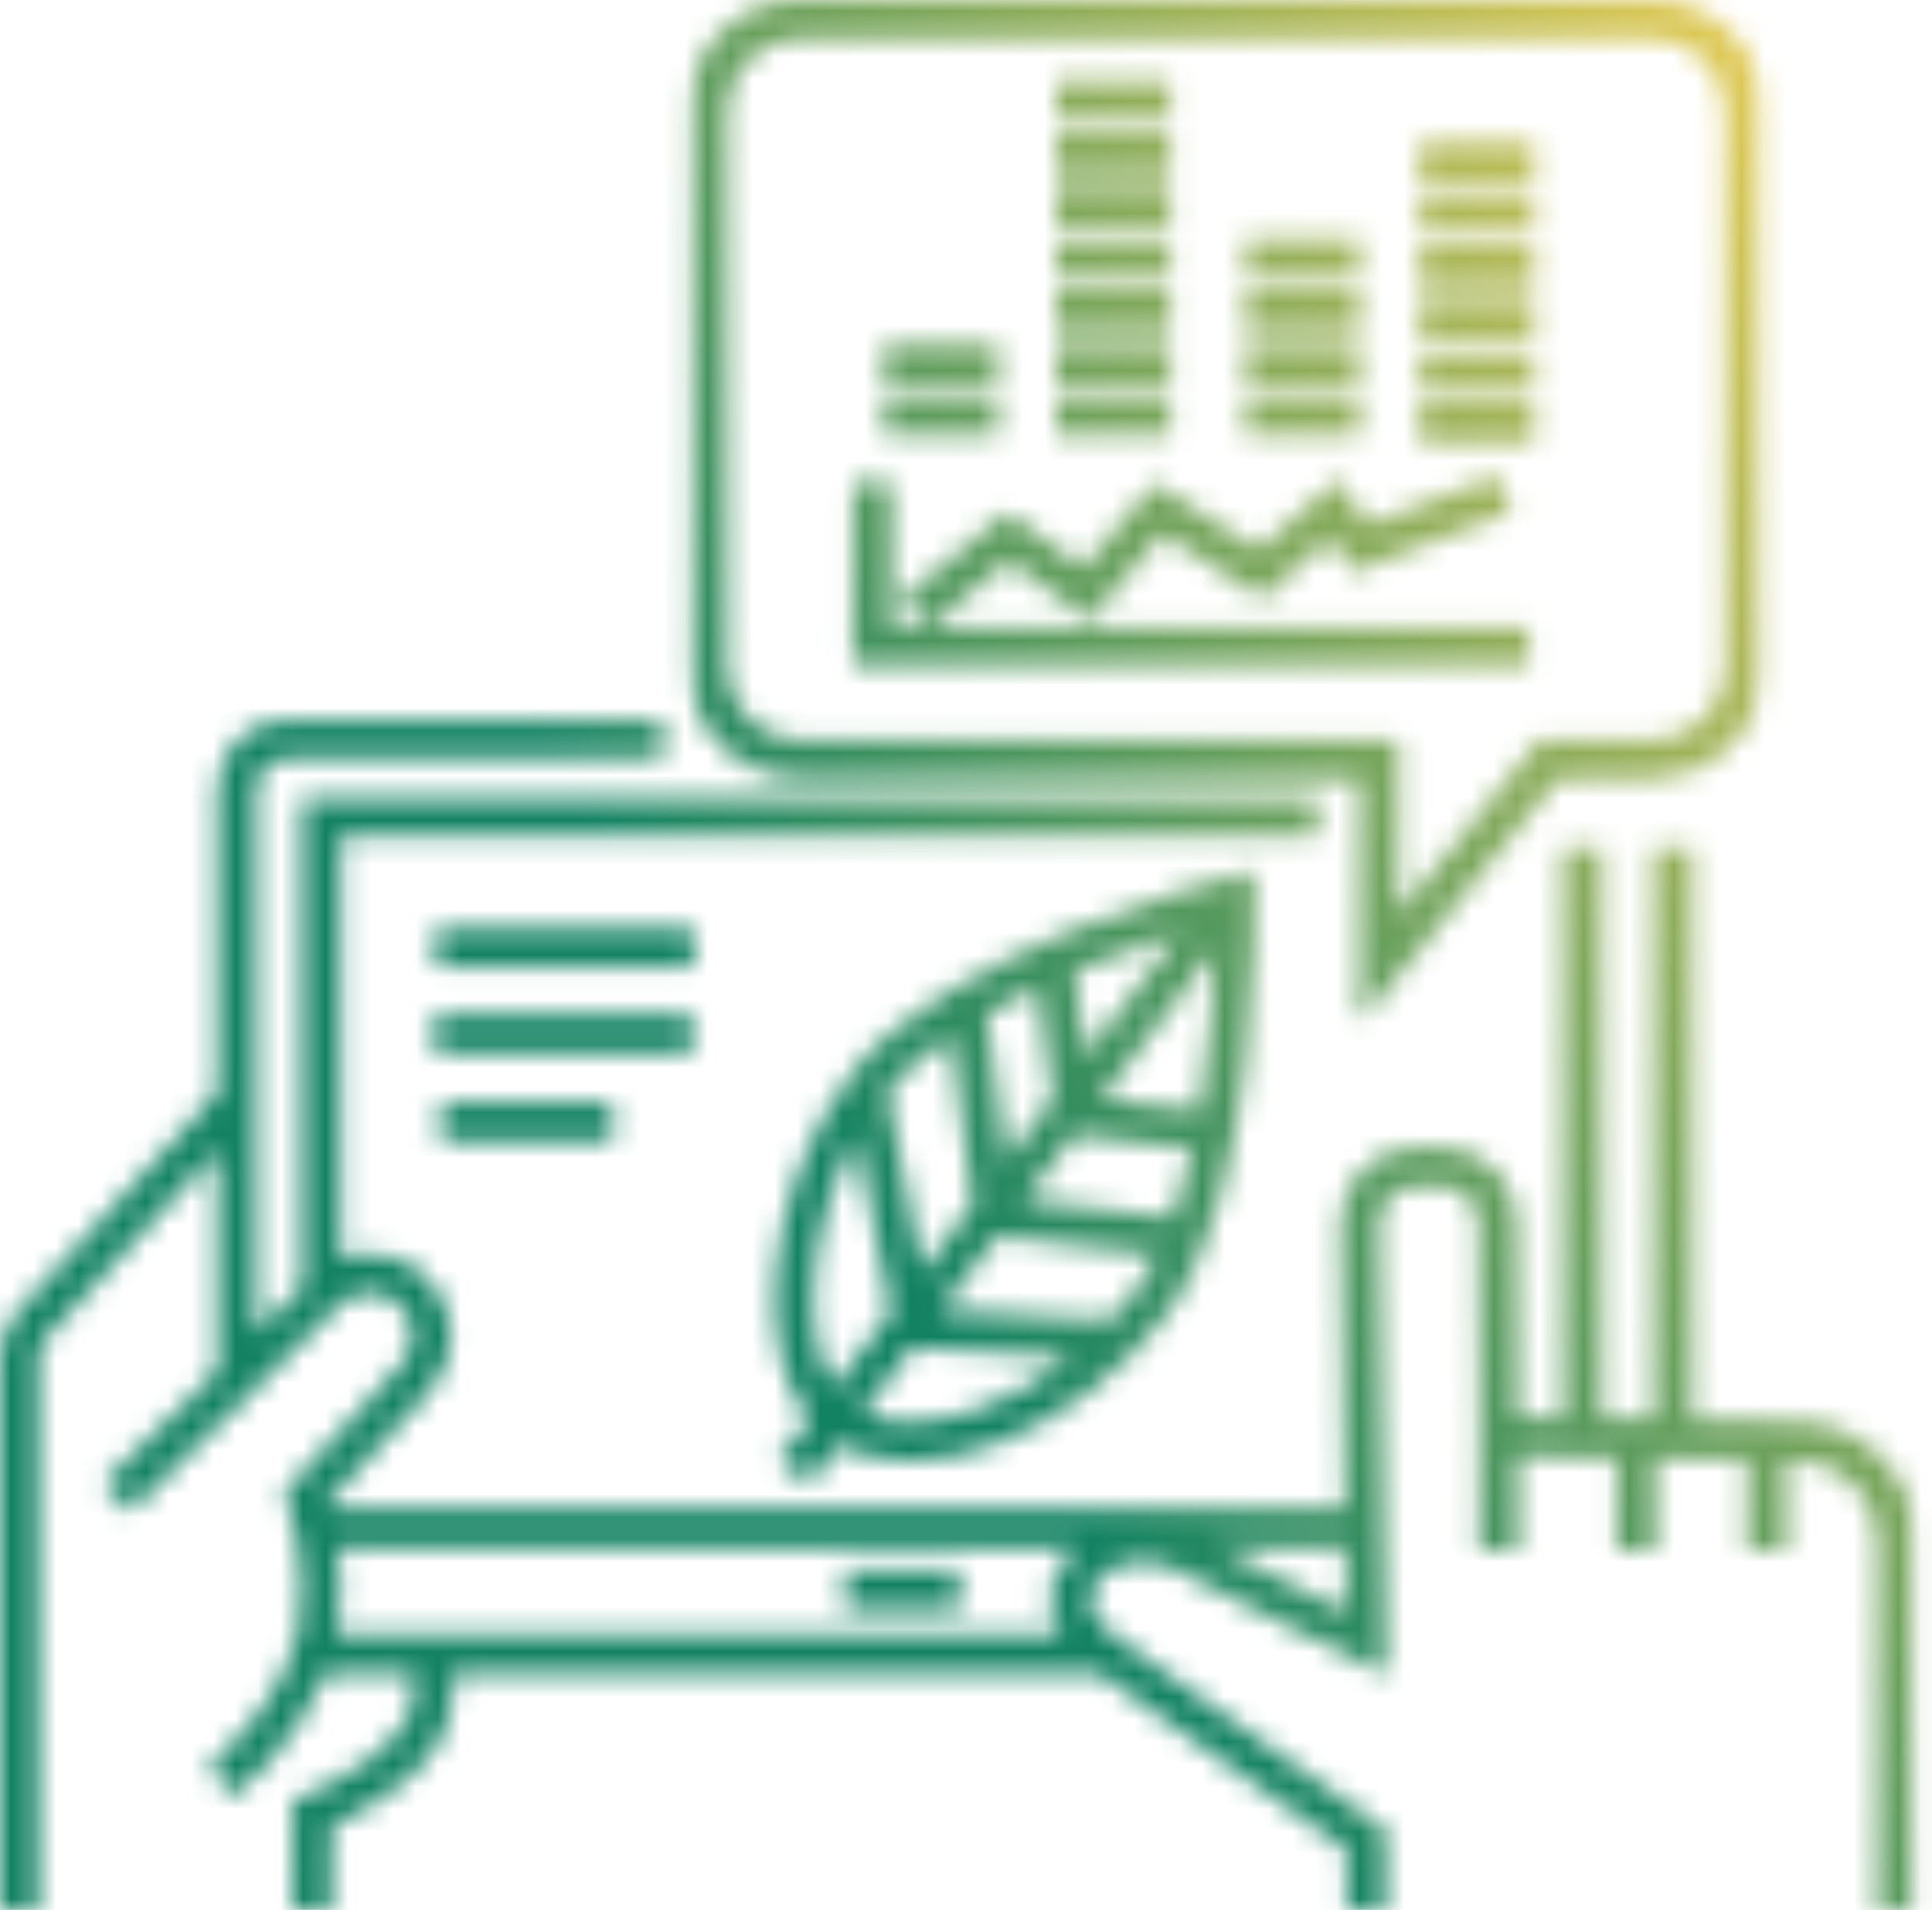
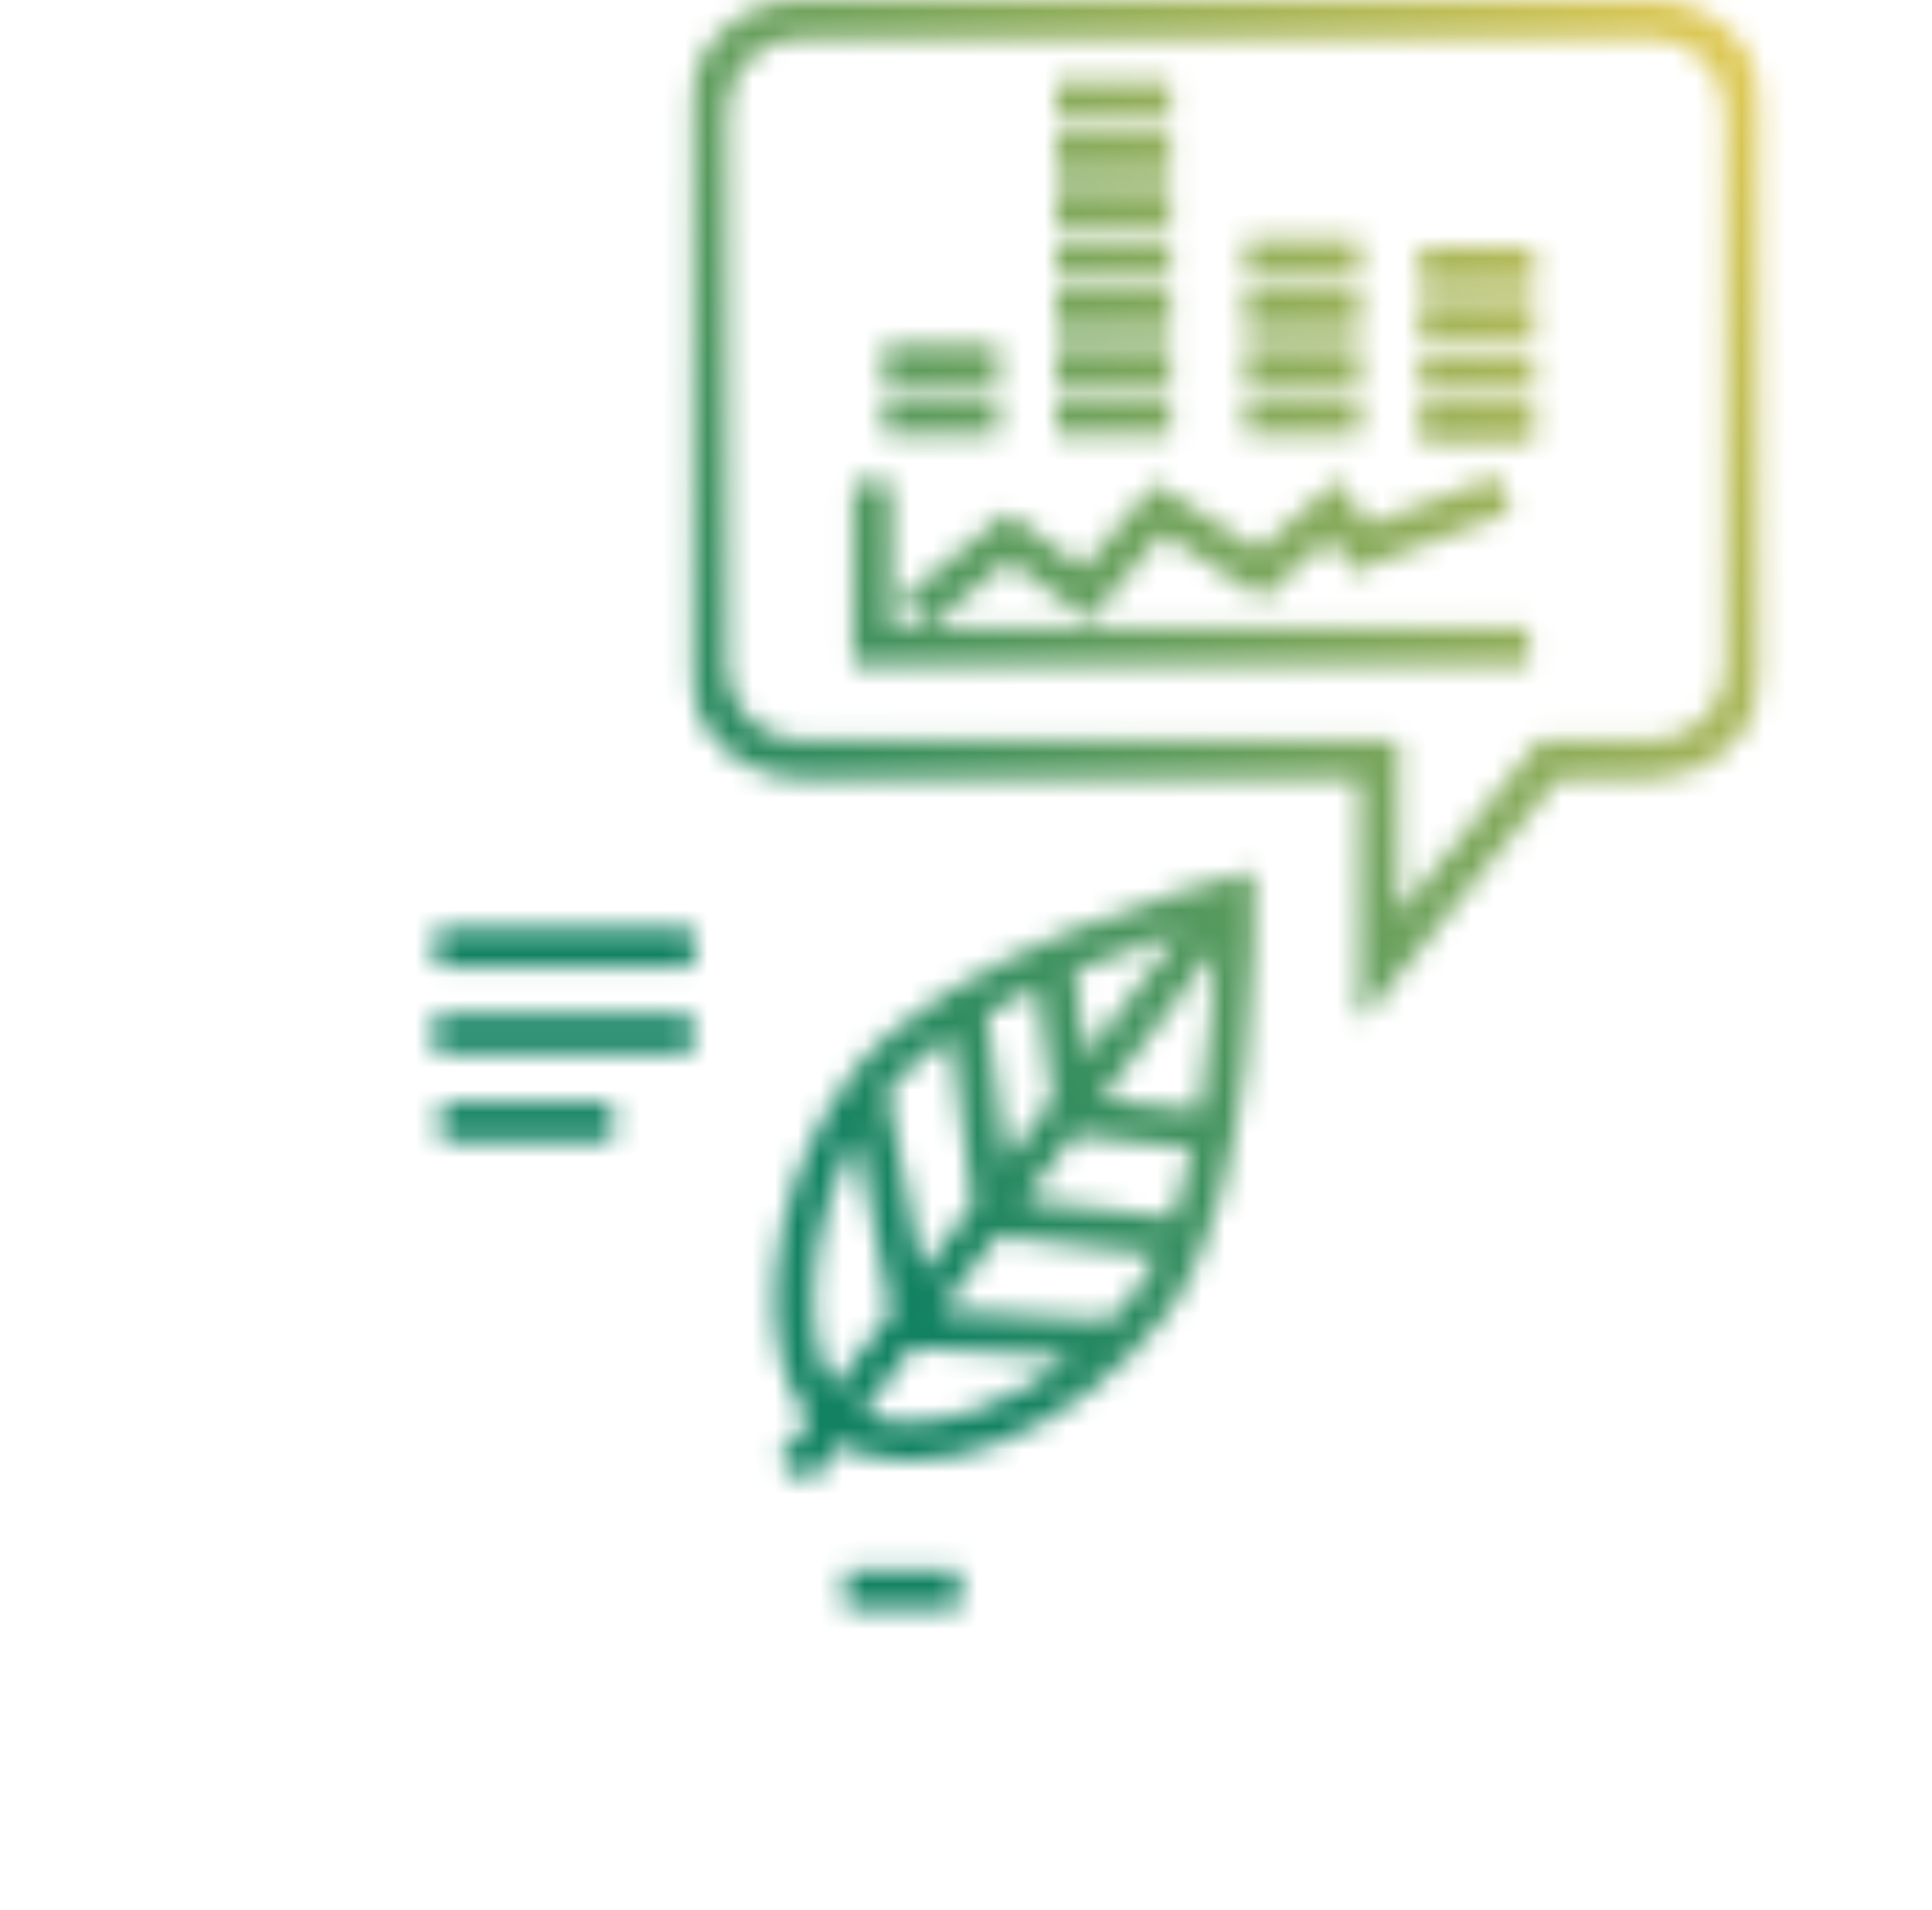
<svg xmlns="http://www.w3.org/2000/svg" width="86" height="85" viewBox="0 0 86 85" fill="none">
  <mask id="mask0_38_468" style="mask-type:alpha" maskUnits="userSpaceOnUse" x="0" y="0" width="86" height="85">
    <path d="M37.624 71.596H42.711V69.873H37.624V71.596Z" fill="#100F0D" />
    <path d="M30.888 41.315H19.401V43.038H30.888V41.315Z" fill="#100F0D" />
    <path d="M27.266 50.792V49.068H19.633V50.792H27.266Z" fill="#100F0D" />
    <path d="M30.818 45.15H19.333V46.873H30.818V45.15Z" fill="#100F0D" />
    <path d="M36.225 57.028C36.359 54.831 37.04 52.573 38.137 50.594L39.661 58.392L37.112 61.743C36.439 60.669 36.107 58.974 36.225 57.028ZM42.325 46.114L43.307 53.595L41.054 56.559L39.494 48.568C40.227 47.685 41.208 46.865 42.325 46.114ZM46.849 48.935L44.785 51.65L43.927 45.126C44.663 44.709 45.426 44.321 46.195 43.958L46.849 48.935ZM48.329 46.991L47.834 43.229C49.55 42.505 51.197 41.926 52.498 41.507L48.329 46.991ZM53.075 51.12C52.845 52.181 52.564 53.218 52.222 54.182L45.611 53.407L47.818 50.504L53.075 51.12ZM49.031 48.912L54.075 42.275C54.015 44.097 53.848 46.745 53.401 49.422L49.031 48.912ZM49.445 58.758L41.879 58.319L44.401 55.001L51.529 55.836C51.241 56.423 50.923 56.963 50.565 57.435C50.218 57.895 49.843 58.337 49.445 58.758ZM43.653 62.673C41.596 63.427 39.697 63.495 38.401 62.891L40.622 59.97L47.672 60.381C46.424 61.37 45.049 62.16 43.653 62.673ZM36.026 66.016L37.345 64.281C38.222 64.774 39.278 65.025 40.456 65.025C41.623 65.025 42.907 64.781 44.244 64.291C47.147 63.225 49.95 61.105 51.936 58.475C56.086 52.978 55.832 40.392 55.82 39.859L55.795 38.779L54.749 39.043C54.233 39.176 42.038 42.321 37.889 47.82C35.937 50.407 34.706 53.722 34.51 56.922C34.35 59.54 34.908 61.782 36.026 63.172L34.658 64.97L36.026 66.016Z" fill="#100F0D" />
    <mask id="mask1_38_468" style="mask-type:luminance" maskUnits="userSpaceOnUse" x="0" y="31" width="86" height="54">
      <path d="M0 31.881H85.29V85H0V31.881Z" fill="white" />
    </mask>
    <g mask="url(#mask1_38_468)">
-       <path d="M59.926 71.729L54.179 68.839H59.885L59.926 71.729ZM20.173 72.744H14.998C15.25 71.339 15.182 69.956 15.021 68.839H47.938C47.605 69.147 47.299 69.531 47.037 70.013C46.529 70.947 46.79 71.935 47.278 72.744H20.173ZM80.007 63.25L75.327 63.191V37.711H73.609V63.168L71.302 63.136V37.711H69.582V63.114L67.569 63.088L67.516 54.373C67.516 52.559 66.043 51.083 64.234 51.083H62.966C62.082 51.083 61.254 51.428 60.633 52.06C60.011 52.689 59.674 53.523 59.684 54.412L59.861 67.118H15.173L14.676 67.128L14.666 67.094C14.643 67.008 14.621 66.925 14.599 66.853L15.173 66.227L19.071 61.968C20.44 60.549 20.422 58.262 19.027 56.864C17.995 55.831 16.472 55.551 15.173 56.04V37.231H58.652V35.508H13.453V57.297L11.405 59.32V35.121C11.405 34.373 12.011 33.766 12.757 33.766H29.519V32.042H12.757C11.064 32.042 9.685 33.423 9.685 35.121V48.63L0.737 58.438L0.691 58.492C0.238 59.08 0 59.778 0 60.507V85H1.72V60.507C1.72 60.173 1.827 59.848 2.033 59.57L9.685 51.185V61.018L4.623 66.016L5.827 67.245L9.685 63.436L11.405 61.74L13.453 59.715L15.134 58.056C15.146 58.044 15.159 58.032 15.173 58.02C15.921 57.337 17.092 57.361 17.811 58.082C18.547 58.819 18.555 60.028 17.83 60.776L15.173 63.679L13.453 65.558L12.998 66.055L12.648 66.44L12.823 66.928C12.833 66.957 13.811 69.747 13.295 72.504C13.278 72.584 13.261 72.664 13.244 72.744C13.107 73.342 12.888 73.921 12.617 74.464C12.184 75.341 11.624 76.135 11.088 76.787C10.175 77.899 9.332 78.605 9.3 78.631H9.298L10.386 79.966C10.522 79.855 13.251 77.592 14.499 74.467H18.465C18.451 74.934 18.424 75.365 18.376 75.753C18.151 77.682 14.839 79.402 13.583 79.903L13.039 80.119L13.031 85H14.749L14.759 81.274C16.195 80.62 19.759 78.731 20.086 75.954C20.137 75.506 20.169 75.007 20.183 74.467H48.959L59.943 82.308V85H61.663V81.419L51.924 74.467L49.514 72.749C49.513 72.747 49.513 72.747 49.511 72.744C49.066 72.359 48.247 71.387 48.545 70.838C49.639 68.832 51.888 69.65 52.225 69.786L58.112 72.744L61.541 74.467L61.685 74.54L61.684 74.467L61.66 72.744L61.605 68.839L61.58 67.118L61.404 54.39C61.397 53.969 61.559 53.571 61.855 53.271C62.15 52.971 62.545 52.806 62.966 52.806H64.234C65.096 52.806 65.798 53.509 65.798 54.378L65.857 63.982H65.847V69.003H67.565V64.812L69.582 64.837L71.302 64.859L71.956 64.868V69.003H73.674V64.892L75.327 64.912L77.775 64.945V69.003H79.493V64.967L79.985 64.974C81.962 64.997 83.571 66.632 83.571 68.613V85H85.29V68.613C85.29 65.694 82.919 63.288 80.007 63.25Z" fill="#100F0D" />
-     </g>
+       </g>
    <mask id="mask2_38_468" style="mask-type:luminance" maskUnits="userSpaceOnUse" x="30" y="0" width="49" height="46">
      <path d="M30.581 0H78.536V45.761H30.581V0Z" fill="white" />
    </mask>
    <g mask="url(#mask2_38_468)">
      <path d="M32.364 4.956C32.364 3.173 33.81 1.723 35.584 1.723H73.57C75.348 1.723 76.794 3.173 76.794 4.956V29.686C76.794 31.215 75.731 32.497 74.307 32.831C74.071 32.889 73.824 32.918 73.57 32.918H68.548L67.858 33.766L62.242 40.676V32.918H35.584C35.492 32.918 35.402 32.911 35.312 32.904C35.278 32.901 35.244 32.897 35.21 32.892C34.508 32.81 33.875 32.504 33.384 32.042C32.754 31.453 32.364 30.615 32.364 29.686V4.956ZM32.783 33.766C33.578 34.316 34.544 34.641 35.584 34.641H60.524V45.523L69.364 34.641H73.57C74.154 34.641 74.713 34.539 75.232 34.353C77.141 33.669 78.513 31.835 78.513 29.686V4.956C78.513 2.224 76.296 0 73.57 0H35.584C32.86 0 30.644 2.224 30.644 4.956V29.686C30.644 30.537 30.859 31.341 31.237 32.042C31.611 32.732 32.141 33.319 32.783 33.766Z" fill="#100F0D" />
    </g>
    <path d="M44.431 15.361H39.344V17.084H44.431V15.361Z" fill="#100F0D" />
    <path d="M44.431 17.624H39.344V19.347H44.431V17.624Z" fill="#100F0D" />
    <path d="M52.098 3.643H47.009V5.366H52.098V3.643Z" fill="#100F0D" />
    <path d="M52.098 6.023H47.009V7.747H52.098V6.023Z" fill="#100F0D" />
    <path d="M52.098 8.288H47.009V10.012H52.098V8.288Z" fill="#100F0D" />
    <path d="M52.098 10.669H47.009V12.392H52.098V10.669Z" fill="#100F0D" />
    <path d="M52.098 12.978H47.009V14.701H52.098V12.978Z" fill="#100F0D" />
    <path d="M52.098 15.361H47.009V17.084H52.098V15.361Z" fill="#100F0D" />
    <path d="M52.098 17.624H47.009V19.347H52.098V17.624Z" fill="#100F0D" />
-     <path d="M68.284 6.36H63.197V8.084H68.284V6.36Z" fill="#100F0D" />
-     <path d="M68.284 8.625H63.197V10.349H68.284V8.625Z" fill="#100F0D" />
+     <path d="M68.284 8.625H63.197V10.349V8.625Z" fill="#100F0D" />
    <path d="M68.284 11.006H63.197V12.729H68.284V11.006Z" fill="#100F0D" />
    <path d="M68.284 13.315H63.197V15.039H68.284V13.315Z" fill="#100F0D" />
    <path d="M68.284 15.698H63.197V17.421H68.284V15.698Z" fill="#100F0D" />
    <path d="M68.284 17.961H63.197V19.684H68.284V17.961Z" fill="#100F0D" />
    <path d="M60.529 10.669H55.442V12.392H60.529V10.669Z" fill="#100F0D" />
    <path d="M60.529 12.978H55.442V14.701H60.529V12.978Z" fill="#100F0D" />
    <path d="M60.529 15.361H55.442V17.084H60.529V15.361Z" fill="#100F0D" />
    <path d="M60.529 17.624H55.442V19.347H60.529V17.624Z" fill="#100F0D" />
    <path d="M68.049 27.906H41.327L44.904 24.985L48.499 27.587L51.749 23.77L56.188 26.627L59.214 23.95L60.181 25.469L67.269 22.787L66.663 21.176L60.88 23.363L59.582 21.326L56.025 24.474L51.415 21.508L48.22 25.259L44.843 22.814L40.167 26.629L41.204 27.906H39.688V21.484H37.968V29.629H68.049V27.906Z" fill="#100F0D" />
  </mask>
  <g mask="url(#mask0_38_468)">
    <rect x="-2" y="-2" width="93" height="88" fill="#D9D9D9" />
    <rect x="-2" y="-2" width="93" height="88" fill="url(#paint0_linear_38_468)" />
  </g>
  <defs>
    <linearGradient id="paint0_linear_38_468" x1="73.33" y1="105.462" x2="131.488" y2="65.668" gradientUnits="userSpaceOnUse">
      <stop stop-color="#128262" />
      <stop offset="1" stop-color="#FCD353" />
    </linearGradient>
  </defs>
</svg>